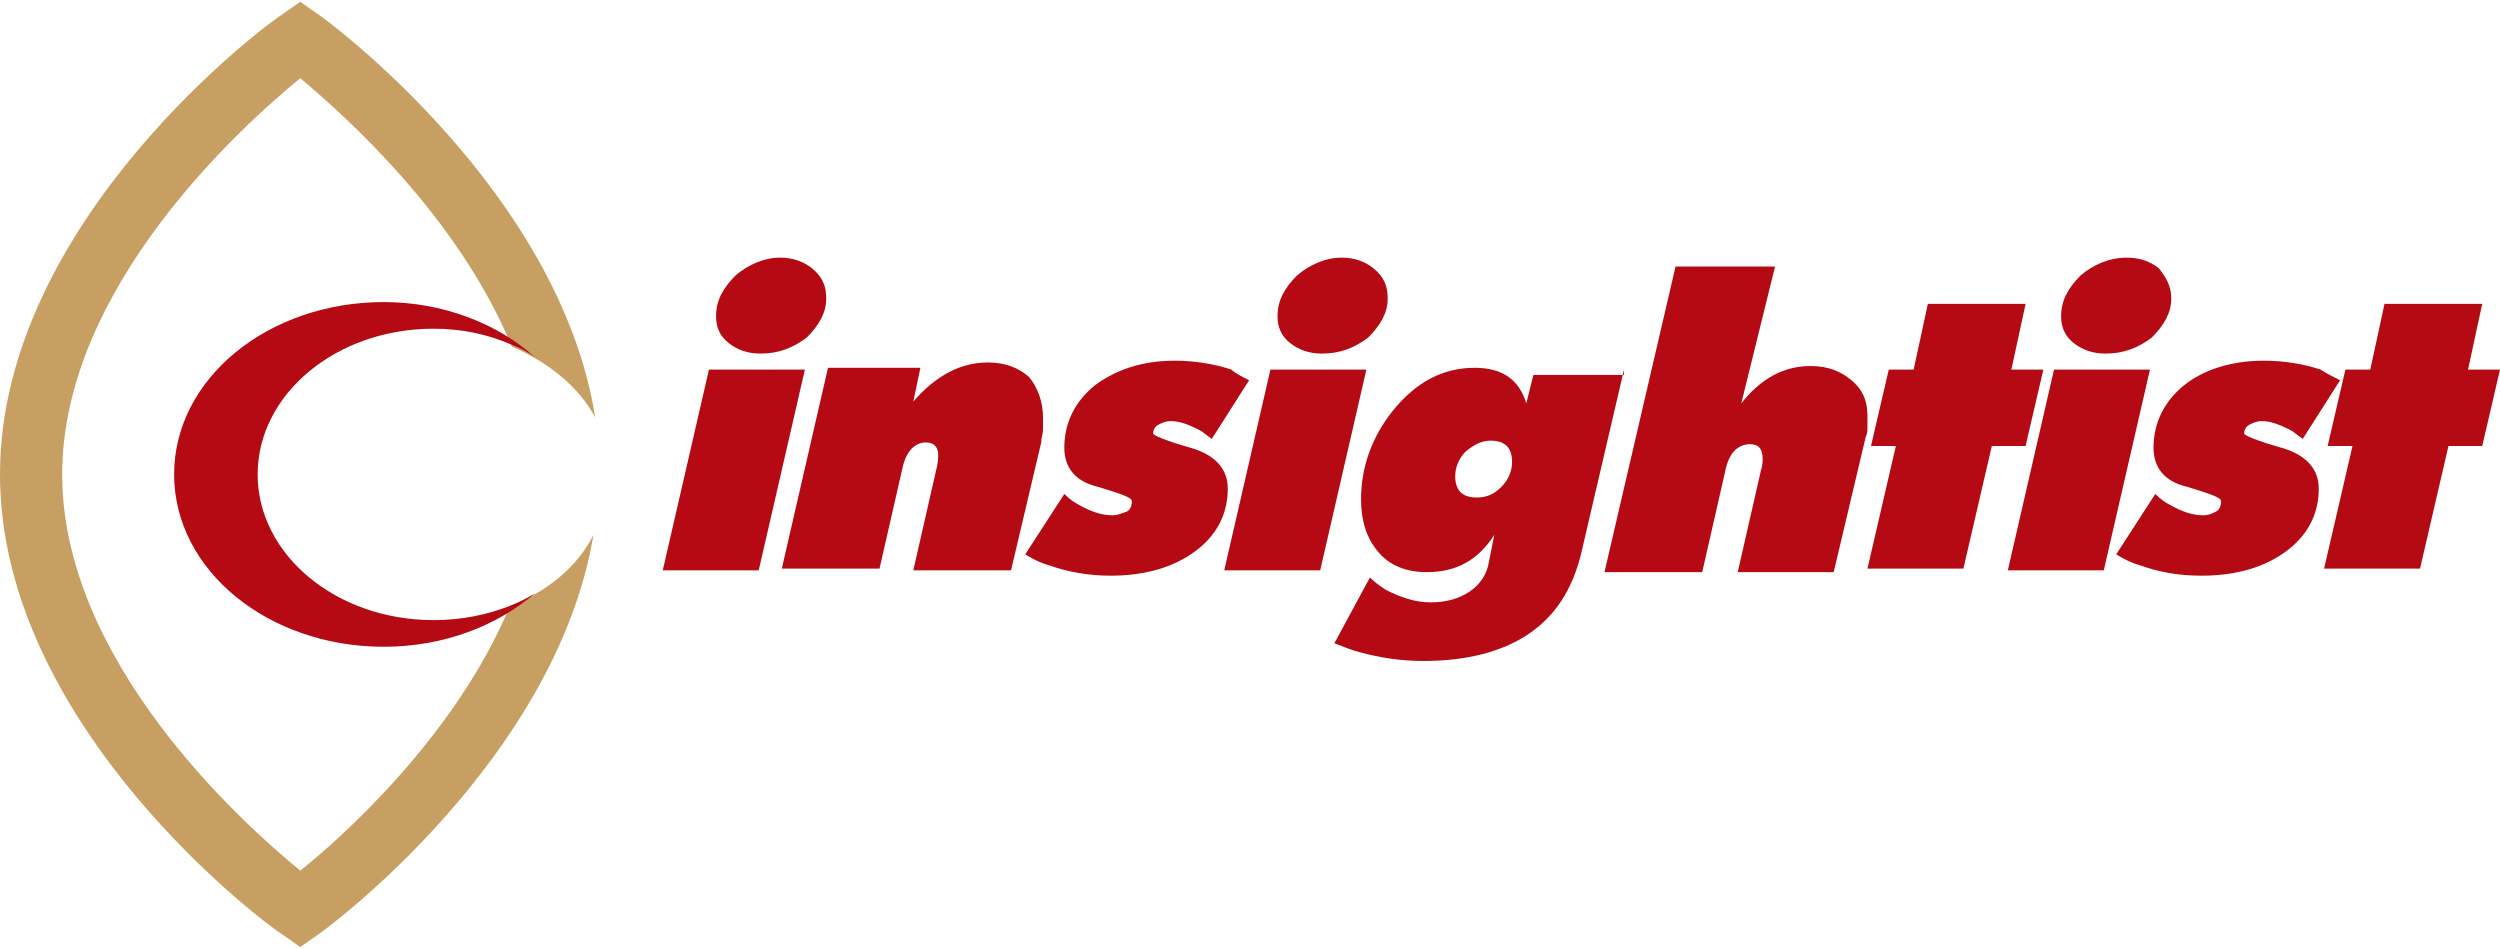
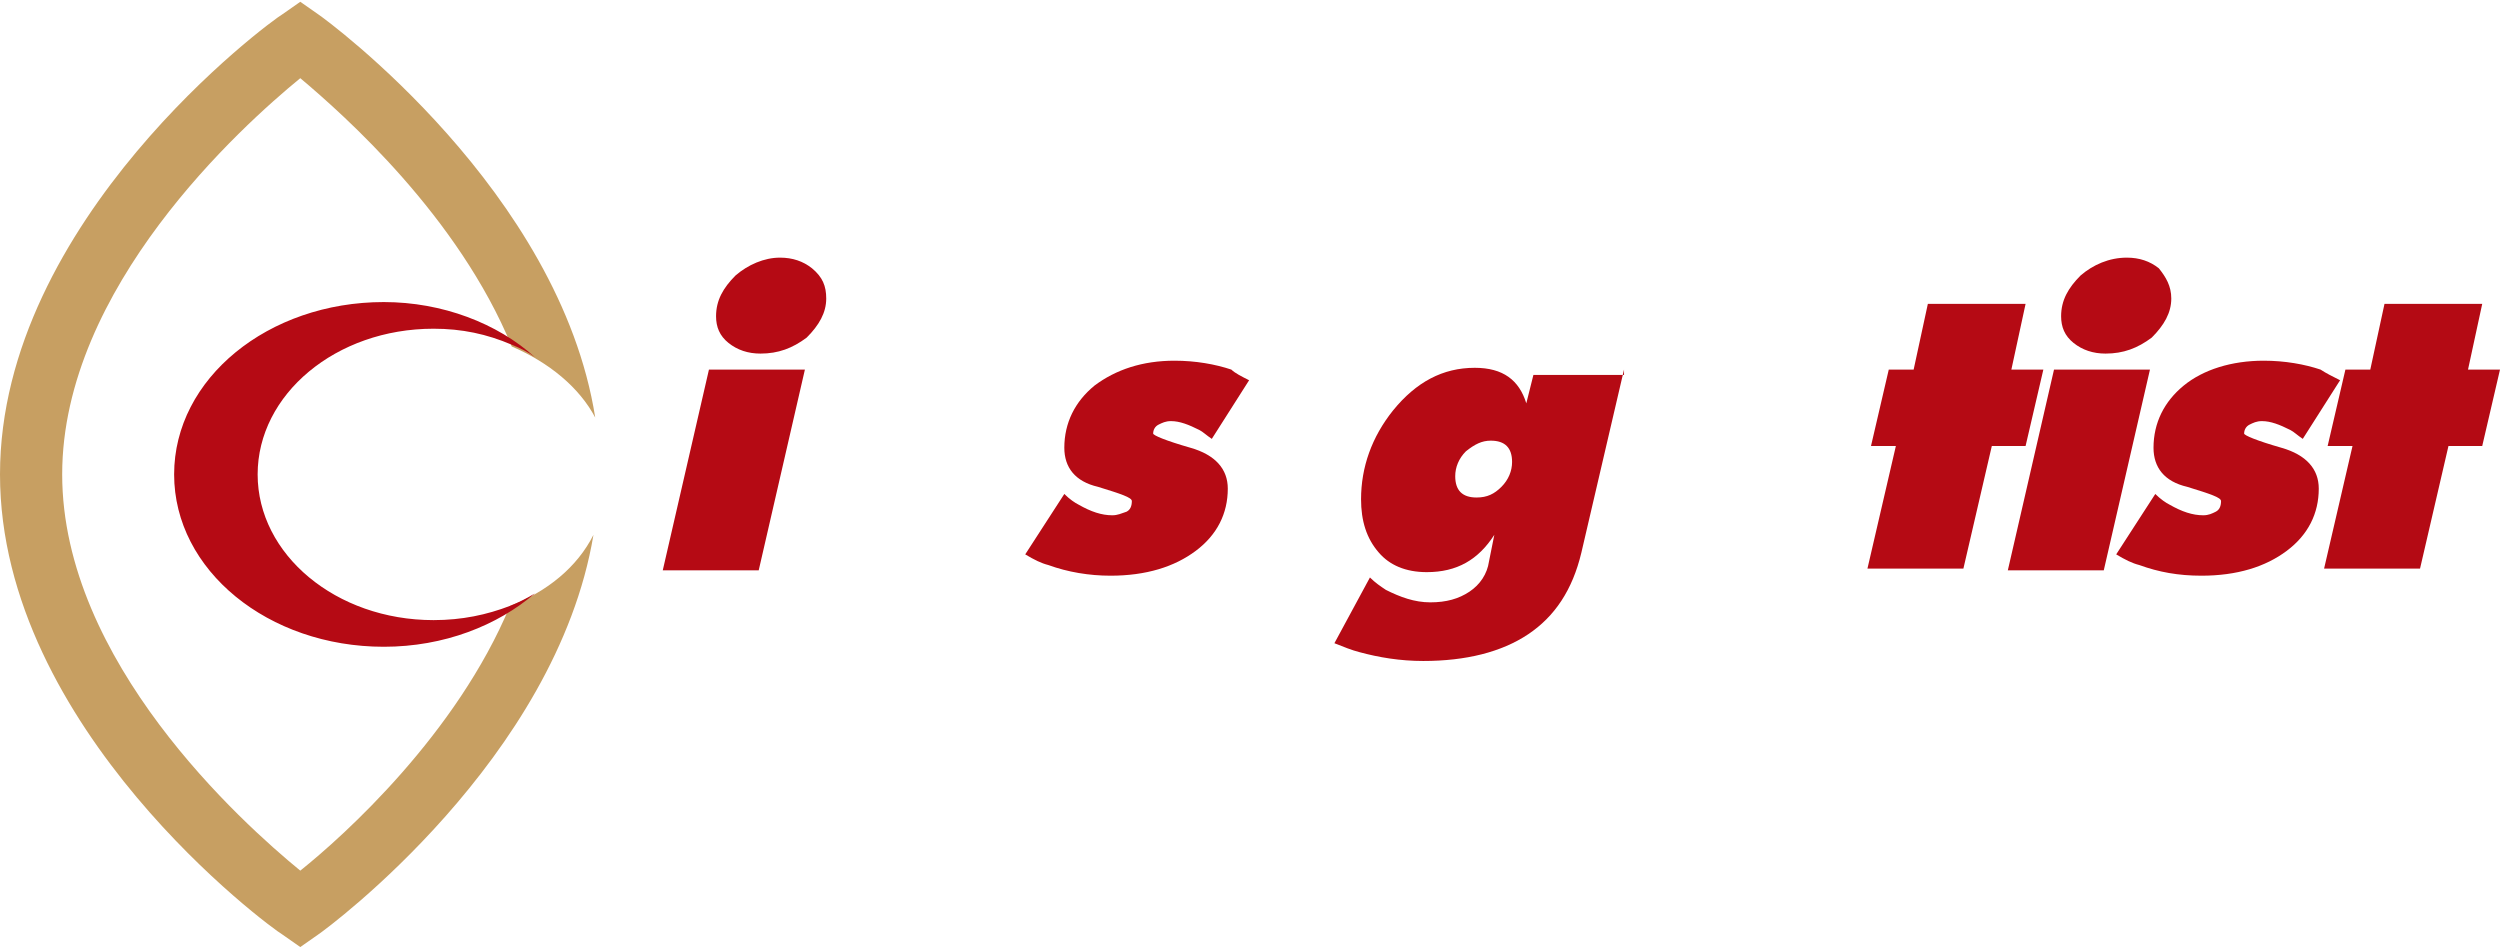
<svg xmlns="http://www.w3.org/2000/svg" version="1.1" x="0px" y="0px" width="140.7px" height="53.4px" viewBox="0 0 140.7 53.4" style="enable-background:new 0 0 140.7 53.4;" xml:space="preserve">
  <style type="text/css">
	.st0{fill:none;}
	.st1{fill:#C79F62;}
	.st2{fill:#B50A14;}
	.st3{fill:#B40A14;}
</style>
  <defs>
</defs>
  <g>
    <g>
-       <path class="st0" d="M14.5,26.8c0-4.5,4.4-8.2,9.9-8.2c1.6,0,3,0.3,4.4,0.9c-2.9-7.3-9.4-13-11.9-15.1C13.6,7.1,3.5,16.2,3.5,26.7    c0,10.5,10.1,19.6,13.4,22.3c2.5-2,8.8-7.7,11.8-14.9c-1.3,0.5-2.7,0.8-4.3,0.8C18.9,35,14.5,31.3,14.5,26.8z" />
      <path class="st1" d="M28.7,34.1c-3,7.2-9.3,12.9-11.8,14.9C13.6,46.3,3.5,37.2,3.5,26.7c0-10.5,10.1-19.6,13.4-22.3    c2.5,2.1,8.9,7.8,11.9,15.1c2.1,0.9,3.8,2.3,4.7,4c-2-12.7-15-22.3-15.6-22.7l-1-0.7l-1,0.7C15.2,1.2,0,12.4,0,26.7    C0,41,15.2,52.2,15.9,52.6l1,0.7l1-0.7c0.6-0.4,13.4-9.9,15.5-22.5C32.5,31.9,30.8,33.3,28.7,34.1z" />
      <path class="st2" d="M28.7,34.1c-1.3,0.5-2.7,0.8-4.3,0.8c-5.5,0-9.9-3.7-9.9-8.2c0-4.5,4.4-8.2,9.9-8.2c1.6,0,3,0.3,4.4,0.9    c0.5,0.2,0.9,0.4,1.3,0.7c-2.1-1.9-5.2-3.1-8.5-3.1c-6.5,0-11.8,4.3-11.8,9.7c0,5.4,5.3,9.7,11.8,9.7c3.4,0,6.4-1.2,8.5-3    C29.6,33.7,29.2,33.9,28.7,34.1z" />
    </g>
    <g>
      <g>
        <path class="st2" d="M45.3,20.8l-2.6,11.3h-5.4l2.6-11.3H45.3z M46.5,16.8c0,0.8-0.4,1.5-1.1,2.2c-0.8,0.6-1.6,0.9-2.6,0.9     c-0.7,0-1.3-0.2-1.8-0.6c-0.5-0.4-0.7-0.9-0.7-1.5c0-0.9,0.4-1.6,1.1-2.3c0.7-0.6,1.6-1,2.5-1c0.7,0,1.3,0.2,1.8,0.6     C46.3,15.6,46.5,16.1,46.5,16.8z" />
-         <path class="st2" d="M58.7,23.5c0,0.2,0,0.5,0,0.7c0,0.2-0.1,0.4-0.1,0.7l-1.7,7.2h-5.5l1.3-5.7c0.1-0.4,0.1-0.6,0.1-0.8     c0-0.4-0.2-0.7-0.7-0.7c-0.6,0-1.1,0.5-1.3,1.4l-1.3,5.7h-5.5l2.6-11.3h5.2l-0.4,1.9c1.3-1.5,2.7-2.2,4.2-2.2     c1,0,1.7,0.3,2.3,0.8C58.4,21.8,58.7,22.6,58.7,23.5z" />
        <path class="st2" d="M70.3,21.4l-2.1,3.3c-0.3-0.2-0.5-0.4-0.7-0.5c-0.6-0.3-1.1-0.5-1.6-0.5c-0.3,0-0.5,0.1-0.7,0.2     c-0.2,0.1-0.3,0.3-0.3,0.5c0,0.1,0.7,0.4,2.1,0.8c1.4,0.4,2.1,1.2,2.1,2.3c0,1.4-0.6,2.6-1.8,3.5c-1.2,0.9-2.8,1.4-4.8,1.4     c-1.2,0-2.4-0.2-3.5-0.6c-0.4-0.1-0.8-0.3-1.3-0.6l2.2-3.4c0.3,0.3,0.6,0.5,0.8,0.6c0.7,0.4,1.3,0.6,1.9,0.6     c0.3,0,0.5-0.1,0.8-0.2c0.2-0.1,0.3-0.3,0.3-0.6c0-0.2-0.6-0.4-1.9-0.8c-1.3-0.3-1.9-1.1-1.9-2.2c0-1.4,0.6-2.6,1.7-3.5     c1.2-0.9,2.7-1.4,4.5-1.4c1.2,0,2.3,0.2,3.2,0.5C69.5,21,69.9,21.2,70.3,21.4z" />
-         <path class="st2" d="M76.9,20.8l-2.6,11.3h-5.4l2.6-11.3H76.9z M78.1,16.8c0,0.8-0.4,1.5-1.1,2.2c-0.8,0.6-1.6,0.9-2.6,0.9     c-0.7,0-1.3-0.2-1.8-0.6c-0.5-0.4-0.7-0.9-0.7-1.5c0-0.9,0.4-1.6,1.1-2.3c0.7-0.6,1.6-1,2.5-1c0.7,0,1.3,0.2,1.8,0.6     C77.9,15.6,78.1,16.1,78.1,16.8z" />
        <path class="st2" d="M91.4,20.8L89,31.1c-0.5,2.1-1.5,3.6-3,4.6c-1.5,1-3.5,1.5-5.9,1.5c-1.3,0-2.5-0.2-3.6-0.5     c-0.4-0.1-0.9-0.3-1.4-0.5l2-3.7c0.3,0.3,0.6,0.5,0.9,0.7c0.8,0.4,1.6,0.7,2.5,0.7c0.9,0,1.6-0.2,2.2-0.6c0.6-0.4,1-1,1.1-1.7     l0.3-1.5c-0.9,1.4-2.1,2.1-3.8,2.1c-1.2,0-2.1-0.4-2.7-1.1c-0.7-0.8-1-1.8-1-3c0-1.8,0.6-3.5,1.8-5c1.3-1.6,2.8-2.4,4.6-2.4     c1.6,0,2.5,0.7,2.9,2l0.4-1.6H91.4z M85.1,26c0-0.8-0.4-1.2-1.2-1.2c-0.5,0-0.9,0.2-1.4,0.6c-0.4,0.4-0.6,0.9-0.6,1.4     c0,0.8,0.4,1.2,1.2,1.2c0.6,0,1-0.2,1.4-0.6C84.9,27,85.1,26.5,85.1,26z" />
-         <path class="st2" d="M105.1,23.4c0,0.2,0,0.4,0,0.6c0,0.2,0,0.4-0.1,0.6l-1.8,7.6h-5.4l1.3-5.7c0.1-0.3,0.1-0.5,0.1-0.7     c0-0.5-0.2-0.8-0.7-0.8c-0.7,0-1.2,0.5-1.4,1.5l-1.3,5.7h-5.5l4-17.2h5.6L98,22.7c1.1-1.4,2.4-2.1,3.9-2.1c1,0,1.7,0.3,2.3,0.8     C104.8,21.9,105.1,22.5,105.1,23.4z" />
        <path class="st2" d="M115,20.8l-1,4.3h-1.9l-1.6,6.9h-5.4l1.6-6.9l-1.4,0l1-4.3l1.4,0l0.8-3.7h5.5l-0.8,3.7H115z" />
        <path class="st2" d="M121,20.8l-2.6,11.3h-5.4l2.6-11.3H121z M122.2,16.8c0,0.8-0.4,1.5-1.1,2.2c-0.8,0.6-1.6,0.9-2.6,0.9     c-0.7,0-1.3-0.2-1.8-0.6c-0.5-0.4-0.7-0.9-0.7-1.5c0-0.9,0.4-1.6,1.1-2.3c0.7-0.6,1.6-1,2.6-1c0.7,0,1.3,0.2,1.8,0.6     C121.9,15.6,122.2,16.1,122.2,16.8z" />
        <path class="st2" d="M131.7,21.4l-2.1,3.3c-0.3-0.2-0.5-0.4-0.7-0.5c-0.6-0.3-1.1-0.5-1.6-0.5c-0.3,0-0.5,0.1-0.7,0.2     c-0.2,0.1-0.3,0.3-0.3,0.5c0,0.1,0.7,0.4,2.1,0.8c1.4,0.4,2.1,1.2,2.1,2.3c0,1.4-0.6,2.6-1.8,3.5c-1.2,0.9-2.8,1.4-4.8,1.4     c-1.3,0-2.4-0.2-3.5-0.6c-0.4-0.1-0.8-0.3-1.3-0.6l2.2-3.4c0.3,0.3,0.6,0.5,0.8,0.6c0.7,0.4,1.3,0.6,1.9,0.6     c0.3,0,0.5-0.1,0.7-0.2c0.2-0.1,0.3-0.3,0.3-0.6c0-0.2-0.6-0.4-1.9-0.8c-1.3-0.3-1.9-1.1-1.9-2.2c0-1.4,0.6-2.6,1.7-3.5     c1.1-0.9,2.7-1.4,4.5-1.4c1.2,0,2.3,0.2,3.2,0.5C130.9,21,131.3,21.2,131.7,21.4z" />
        <path class="st3" d="M140.7,20.8l-1,4.3h-1.9l-1.6,6.9h-5.4l1.6-6.9l-1.4,0l1-4.3l1.4,0l0.8-3.7h5.5l-0.8,3.7H140.7z" />
      </g>
    </g>
  </g>
</svg>